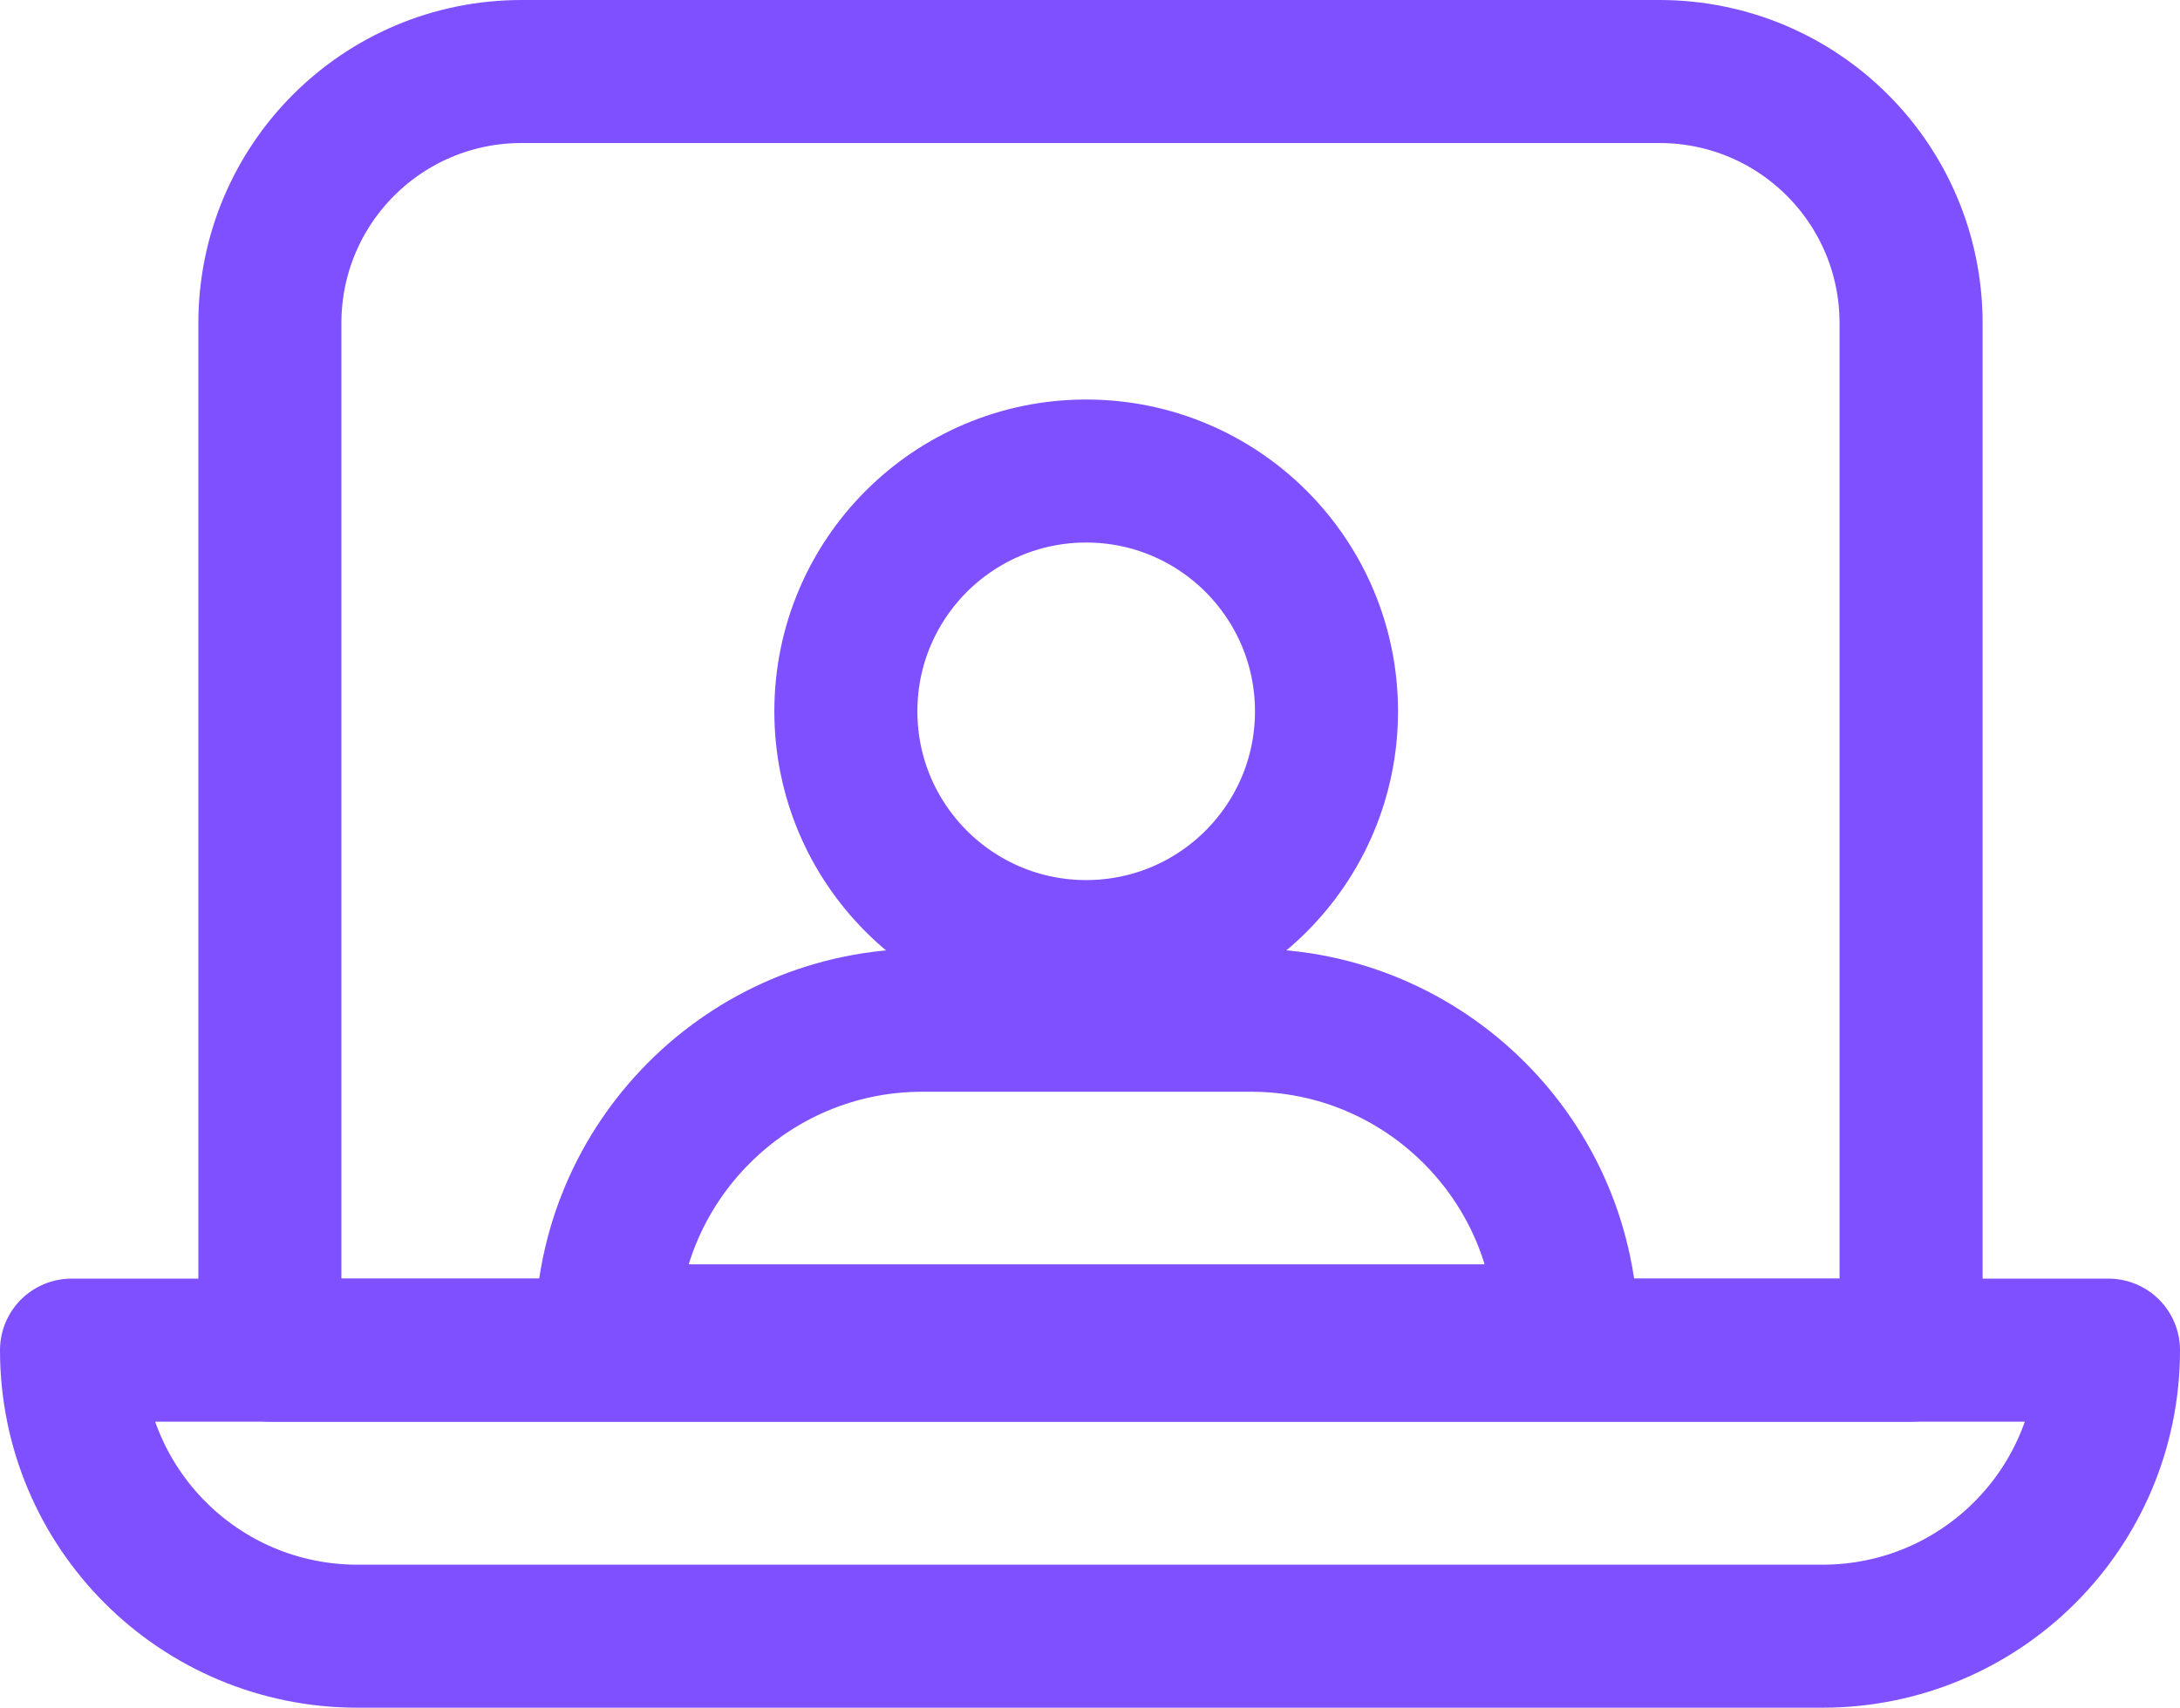
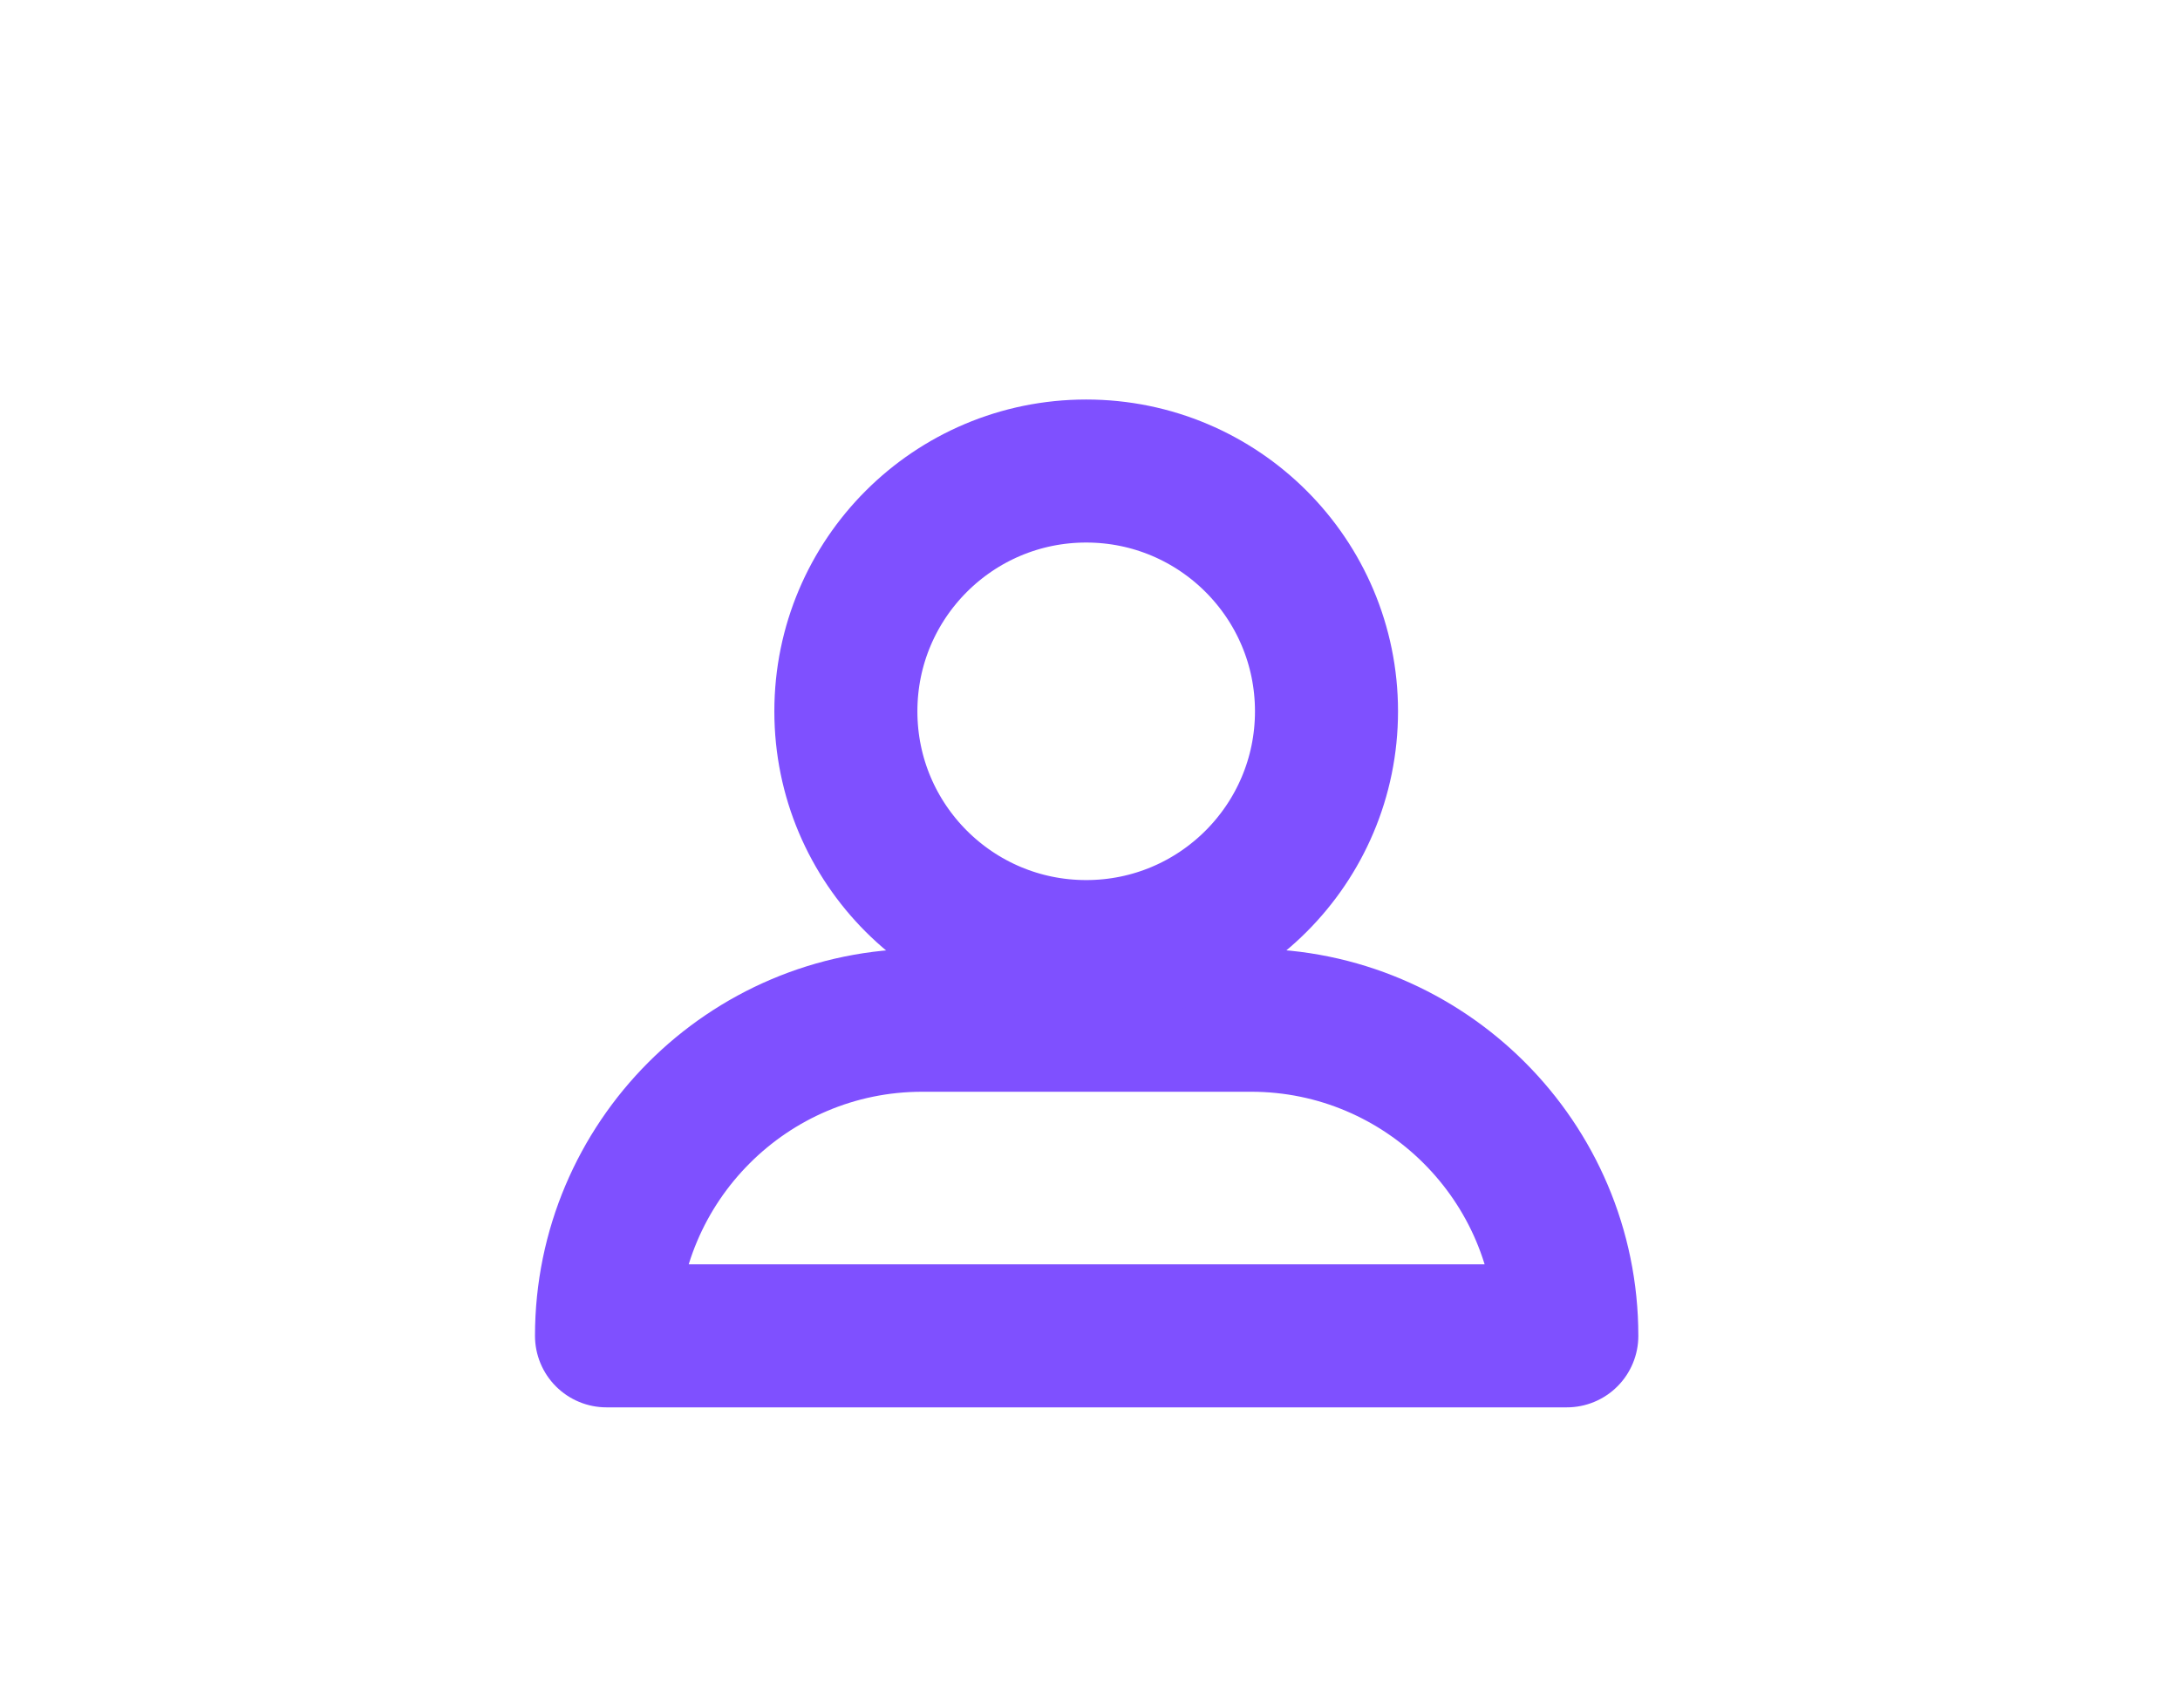
<svg xmlns="http://www.w3.org/2000/svg" id="Layer_2" data-name="Layer 2" viewBox="0 0 22.86 17.91">
  <defs>
    <style>
      .cls-1 {
        fill: none;
        stroke: #7f50ff;
        stroke-linecap: round;
        stroke-linejoin: round;
        stroke-width: 1.5px;
      }
    </style>
  </defs>
  <g id="Layer_1-2" data-name="Layer 1">
    <g>
-       <path class="cls-1" d="M7.61,14.16H2.83s0-10.77,0-10.77c0-1.46,1.18-2.64,2.64-2.64h11.93c1.46,0,2.64,1.18,2.64,2.64v10.77H7.61Z" />
-       <path class="cls-1" d="M.75,14.16h21.36c0,1.66-1.34,3-3,3H3.75c-1.66,0-3-1.34-3-3h0Z" />
      <path class="cls-1" d="M9.67,10.7h3.45c1.82,0,3.31,1.48,3.31,3.31H6.36c0-1.82,1.48-3.31,3.31-3.31Z" />
      <circle class="cls-1" cx="11.39" cy="7.46" r="2.52" />
    </g>
  </g>
</svg>